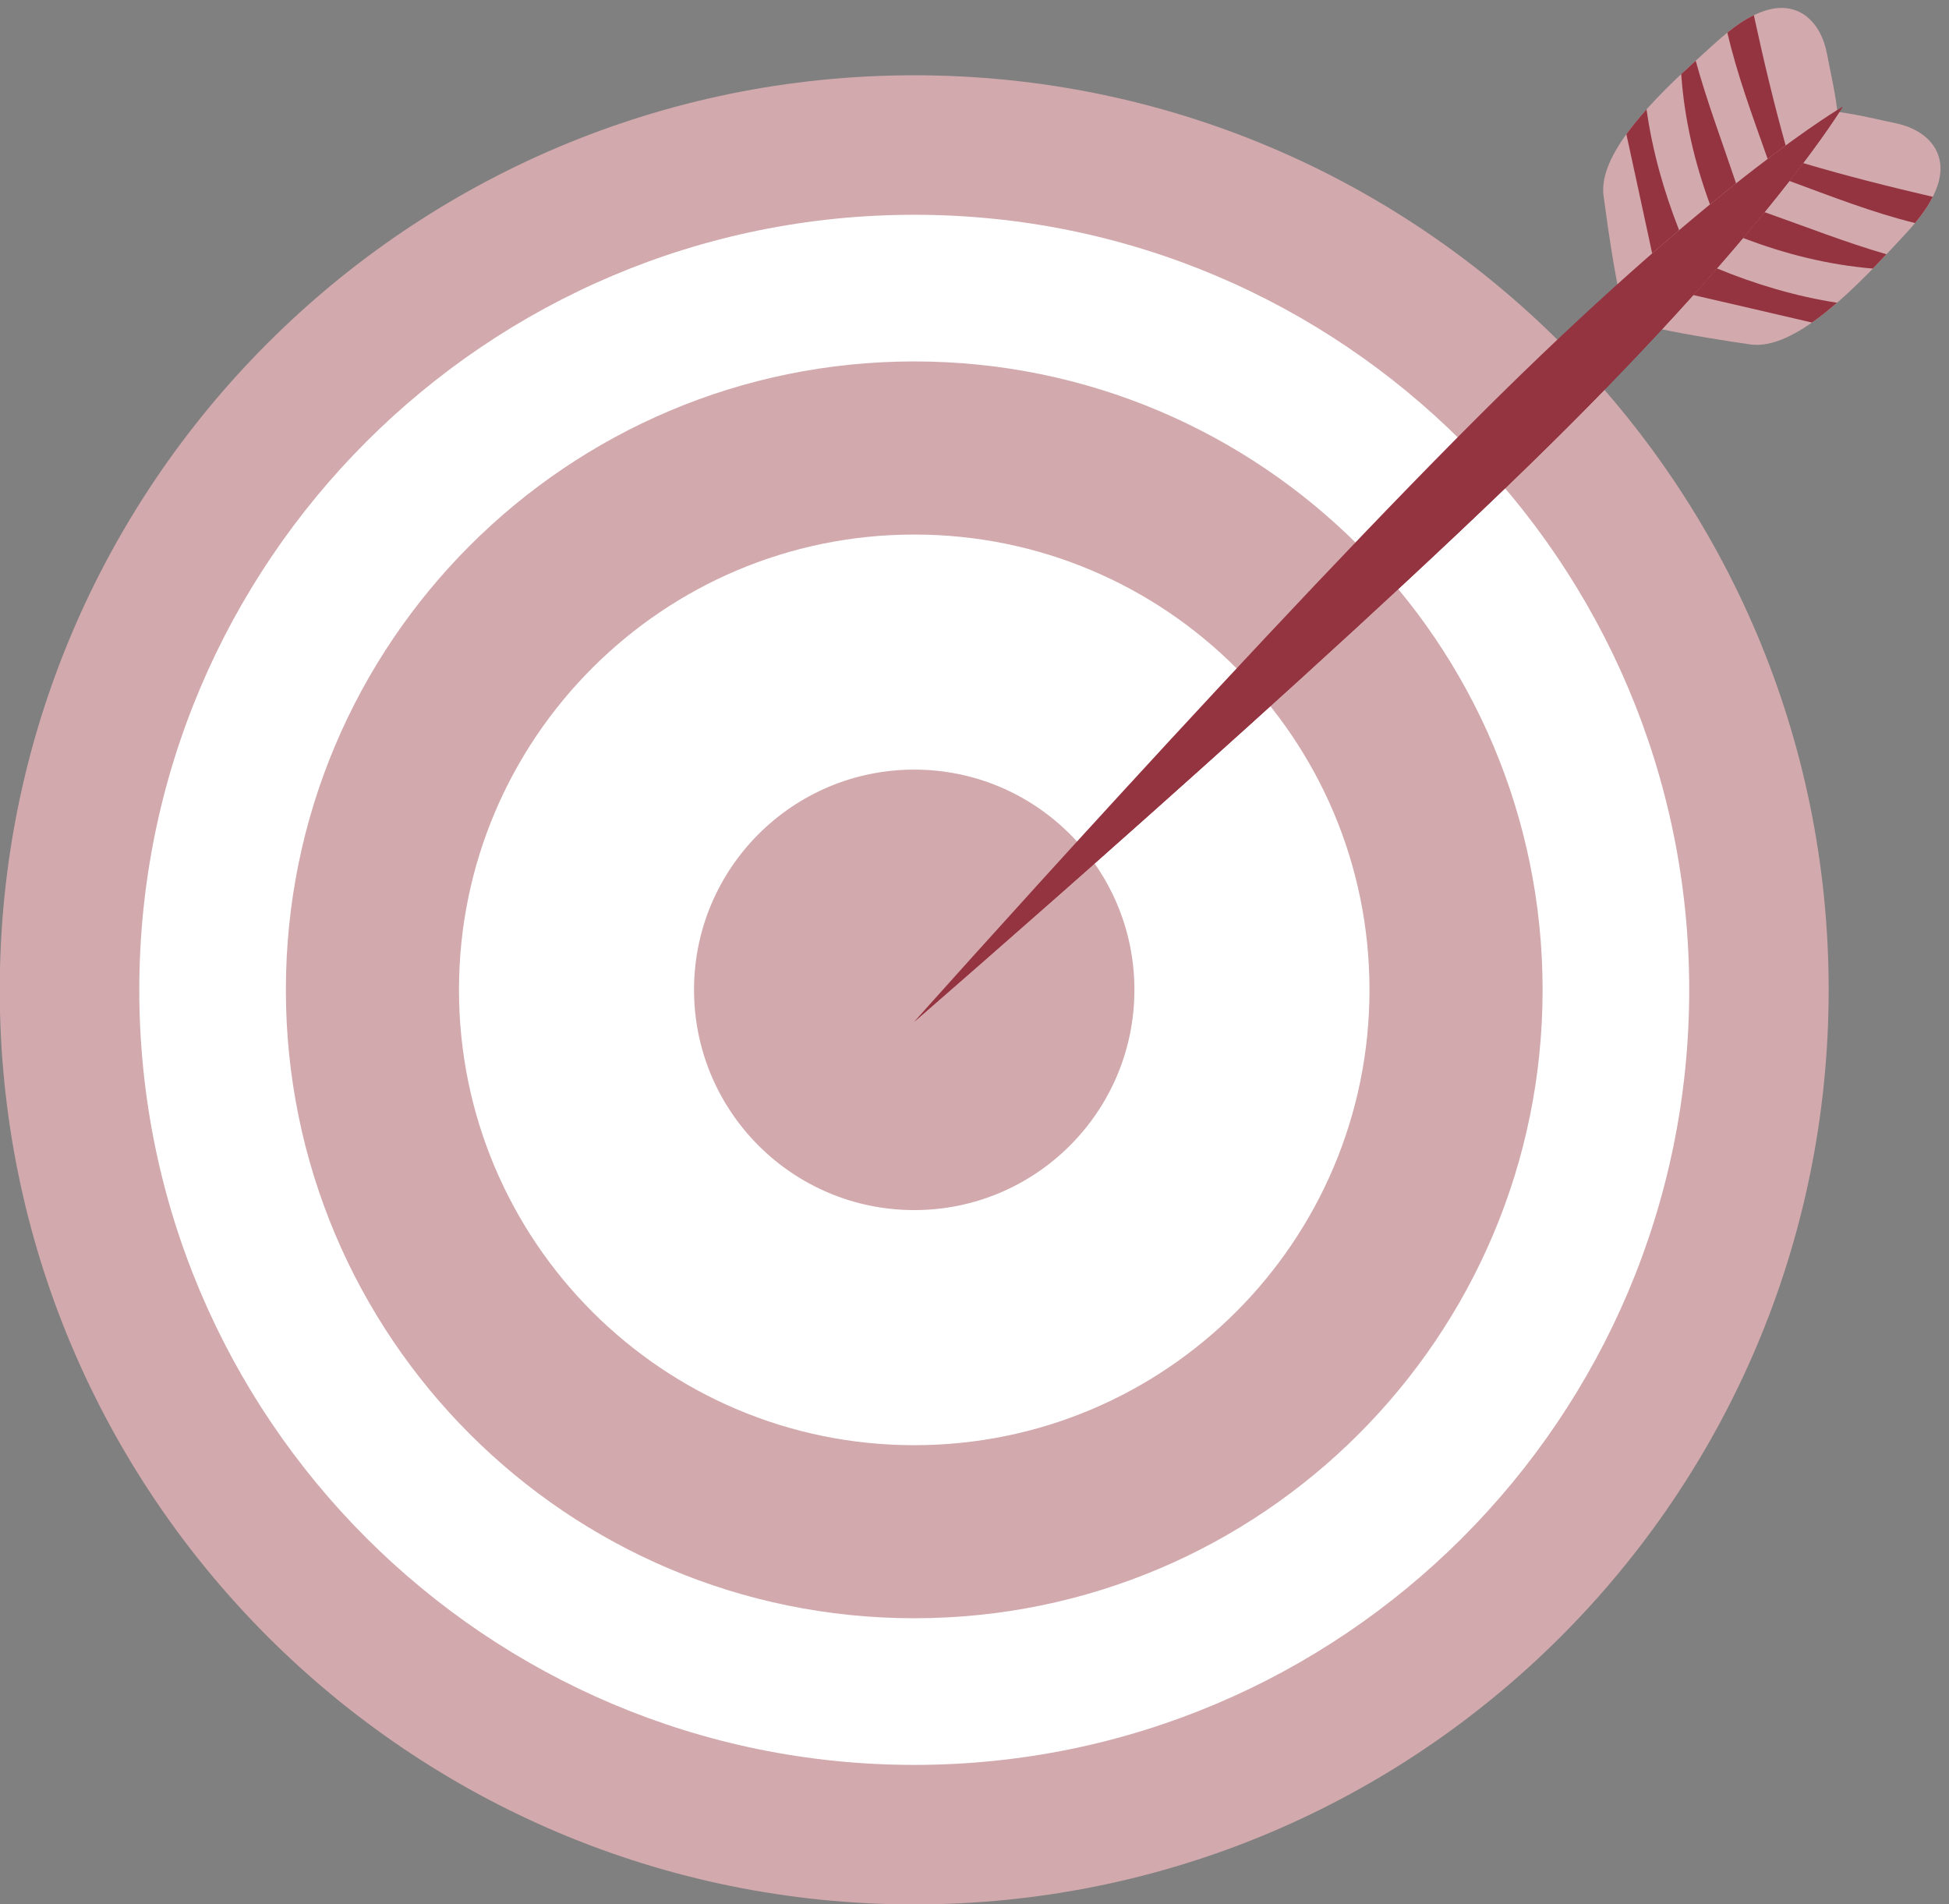
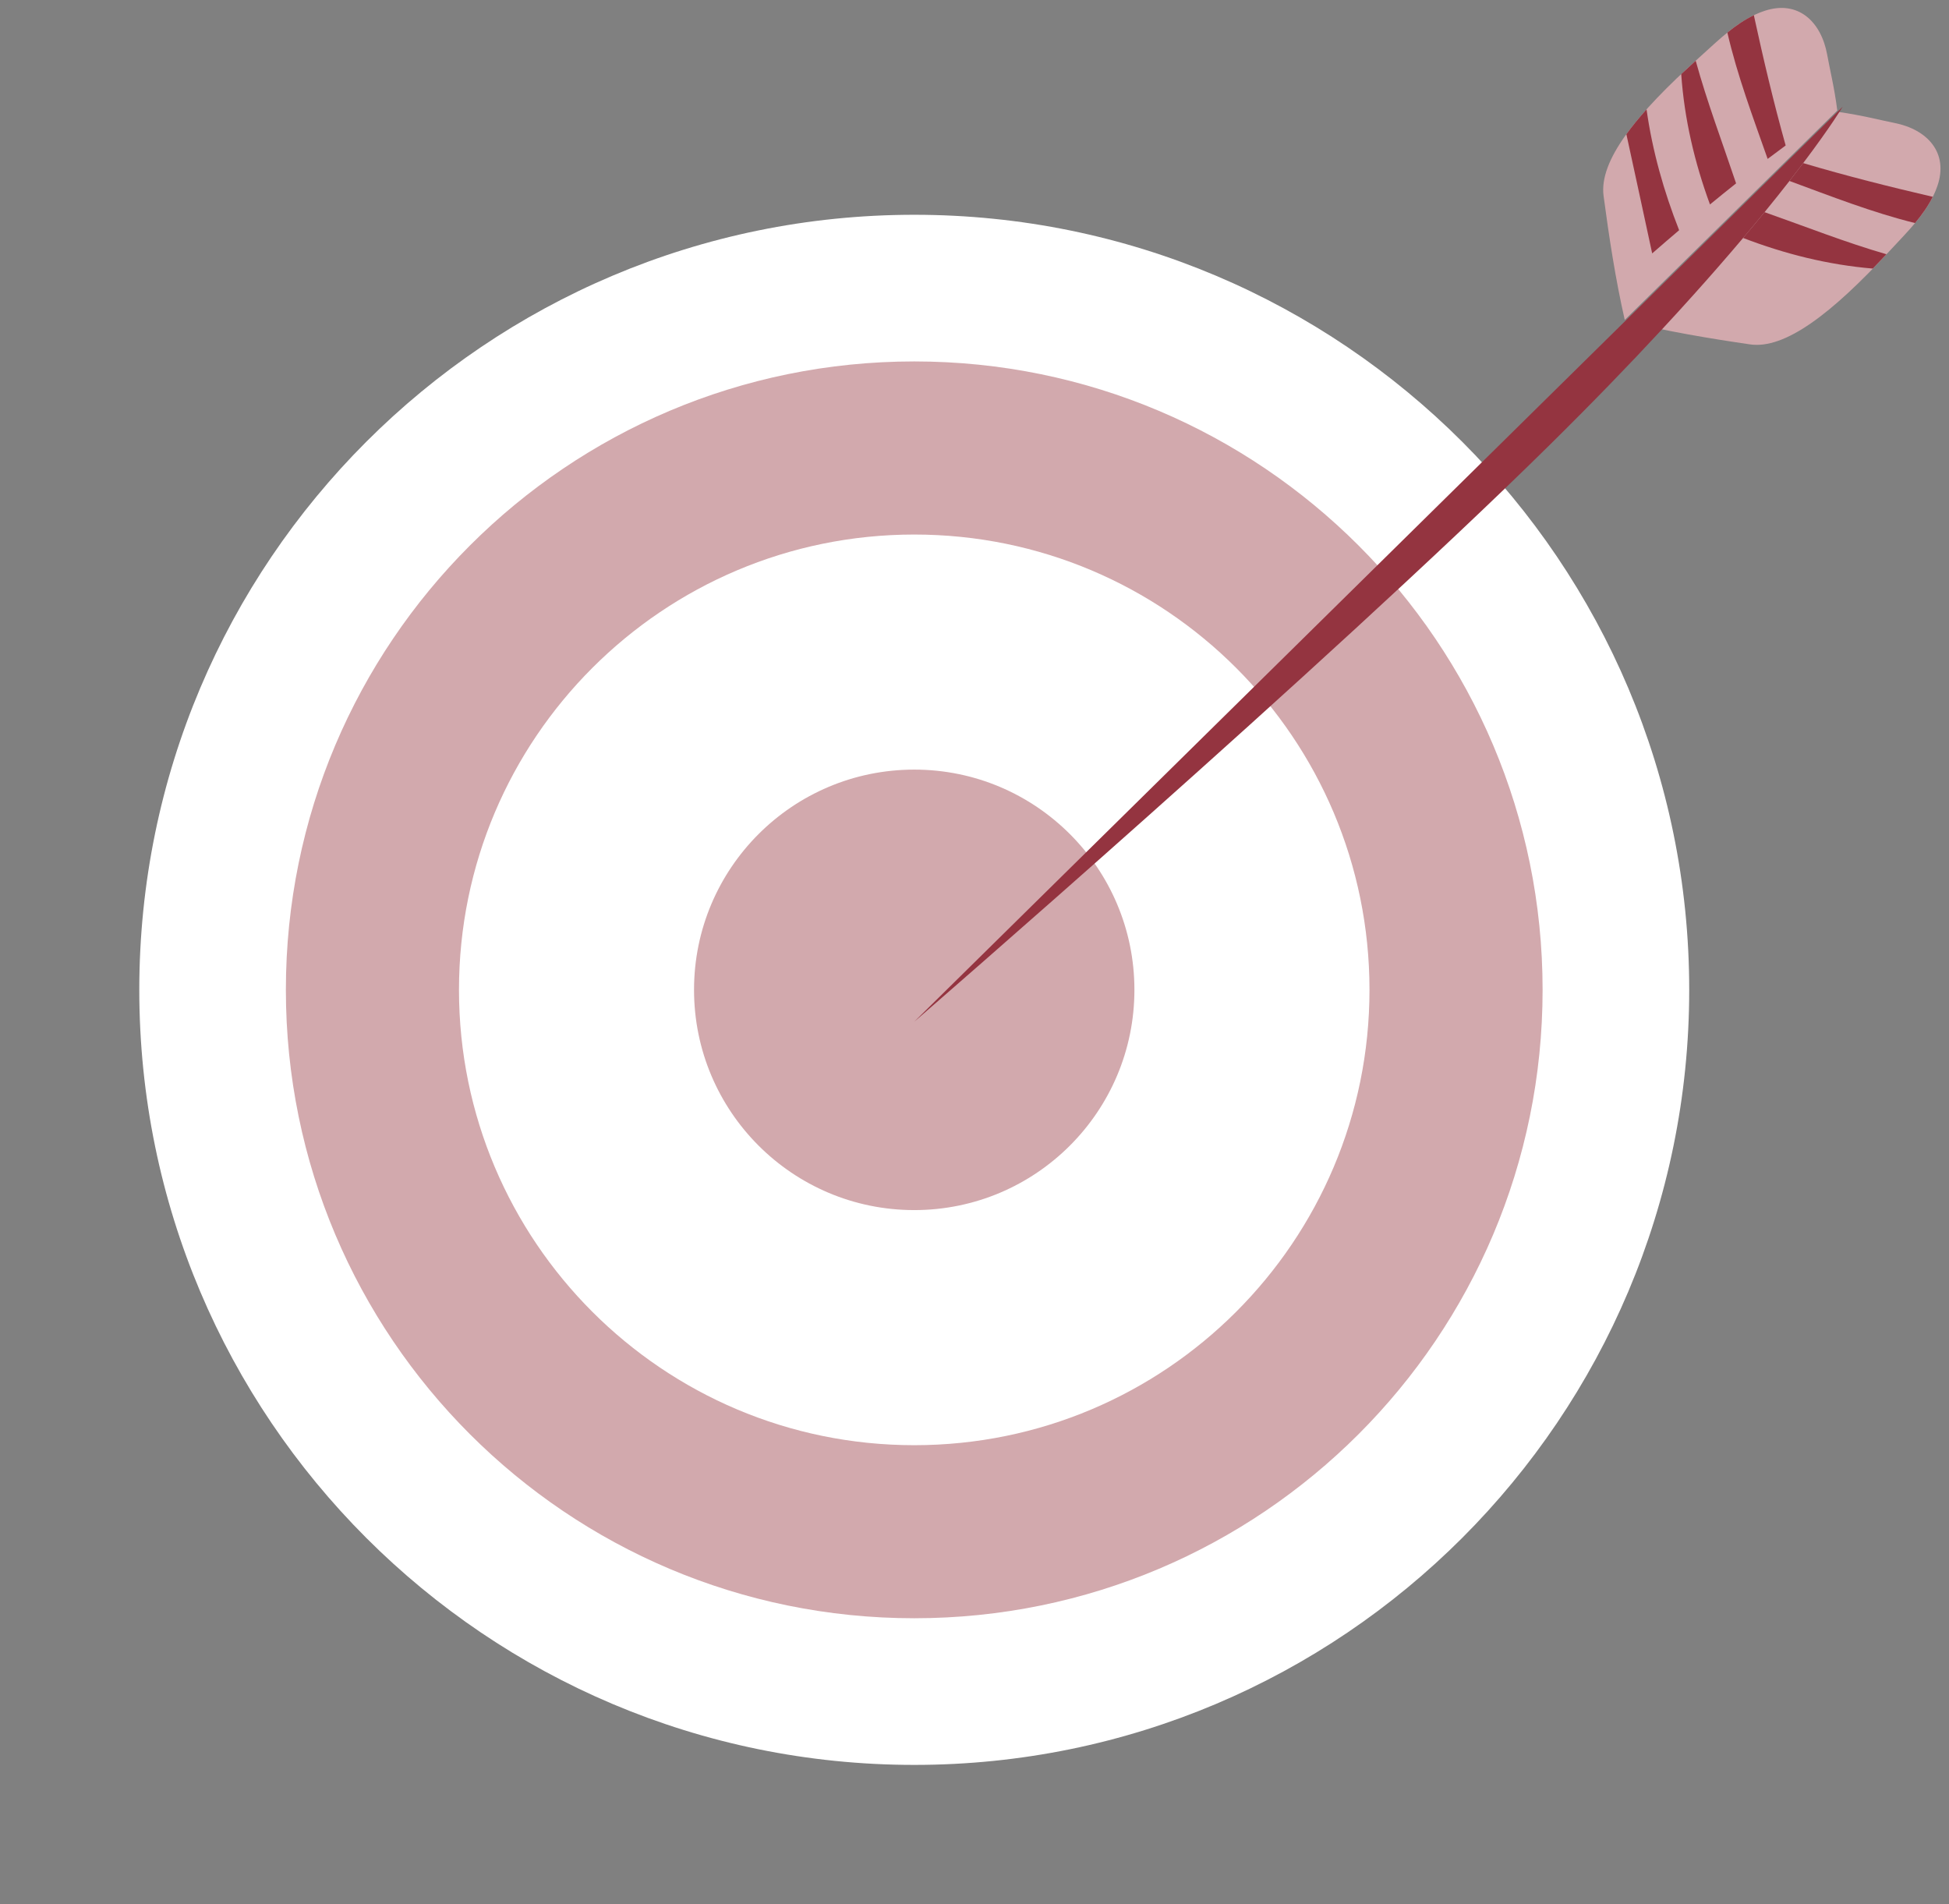
<svg xmlns="http://www.w3.org/2000/svg" fill="#000000" height="284" preserveAspectRatio="xMidYMid meet" version="1" viewBox="67.9 70.0 290.7 284.0" width="290.7" zoomAndPan="magnify">
  <rect x="67.9" y="70.0" width="290.7" height="284.0" fill="#808080" stroke="none" />
  <g>
    <g id="change1_1">
-       <path d="M 340.652 217.621 C 340.652 292.953 279.598 354.02 204.266 354.02 C 128.926 354.02 67.863 292.953 67.863 217.621 C 67.863 142.297 128.926 81.227 204.266 81.227 C 279.598 81.227 340.652 142.297 340.652 217.621" fill="#d2a9ad" />
-     </g>
+       </g>
    <g id="change2_1">
      <path d="M 319.852 217.621 C 319.852 281.461 268.098 333.211 204.266 333.211 C 140.422 333.211 88.676 281.461 88.676 217.621 C 88.676 153.781 140.422 102.031 204.266 102.031 C 268.098 102.031 319.852 153.781 319.852 217.621" fill="#ffffff" />
    </g>
    <g id="change1_2">
      <path d="M 297.984 217.621 C 297.984 269.383 256.016 311.34 204.266 311.34 C 152.5 311.34 110.539 269.383 110.539 217.621 C 110.539 165.867 152.5 123.902 204.266 123.902 C 256.016 123.902 297.984 165.867 297.984 217.621" fill="#d2a9ad" />
    </g>
    <g id="change2_2">
      <path d="M 272.164 217.621 C 272.164 255.121 241.762 285.531 204.266 285.531 C 166.766 285.531 136.359 255.121 136.359 217.621 C 136.359 180.125 166.766 149.719 204.266 149.719 C 241.762 149.719 272.164 180.125 272.164 217.621" fill="#ffffff" />
    </g>
    <g id="change1_3">
      <path d="M 237.102 217.621 C 237.102 235.758 222.398 250.469 204.266 250.469 C 186.121 250.469 171.418 235.758 171.418 217.621 C 171.418 199.484 186.121 184.777 204.266 184.777 C 222.398 184.777 237.102 199.484 237.102 217.621" fill="#d2a9ad" />
    </g>
    <g id="change1_4">
      <path d="M 349.758 107.406 C 352.441 104.488 355.527 101.613 356.863 97.754 C 358.578 92.785 355.383 89.312 350.48 88.34 C 348.488 87.945 345.605 87.191 342.148 86.699 L 310.461 117.93 C 316.43 119.395 322.824 120.473 328.91 121.359 C 334.109 122.125 341.086 116.805 349.758 107.406" fill="#d2a9ad" />
    </g>
    <g id="change3_1">
      <path d="M 347.238 110.055 C 340.547 109.492 334.094 107.871 327.891 105.488 C 329.027 104.141 330.098 102.855 331.09 101.641 C 337.176 103.781 343.129 106.141 349.27 107.918 C 348.578 108.648 347.902 109.371 347.238 110.055" fill="#943440" />
    </g>
    <g id="change3_2">
      <path d="M 353.535 103.266 C 347.137 101.684 341.023 99.277 334.805 96.988 C 335.543 96.039 336.227 95.152 336.852 94.324 C 343.238 96.223 349.695 97.844 356.176 99.352 C 355.473 100.766 354.547 102.047 353.535 103.266" fill="#943440" />
    </g>
    <g id="change3_3">
-       <path d="M 338.16 118.105 C 332.266 116.723 326.363 115.363 320.465 114 C 321.695 112.629 322.867 111.309 323.984 110.031 C 329.746 112.402 335.723 114.188 341.895 115.148 C 340.598 116.273 339.355 117.27 338.16 118.105" fill="#943440" />
-     </g>
+       </g>
    <g id="change1_5">
      <path d="M 321.348 78.574 C 324.309 75.926 327.242 72.887 331.109 71.613 C 336.098 69.973 339.52 73.215 340.426 78.129 C 340.777 80.129 341.5 83.02 341.941 86.484 L 310.238 117.711 C 308.871 111.719 307.887 105.312 307.078 99.207 C 306.398 93.992 311.824 87.113 321.348 78.574" fill="#d2a9ad" />
    </g>
    <g id="change3_4">
      <path d="M 322.949 100.492 C 320.656 94.246 319.125 87.758 318.66 81.051 C 319.352 80.398 320.082 79.727 320.82 79.059 C 322.52 85.227 324.785 91.215 326.844 97.348 C 325.613 98.324 324.316 99.371 322.949 100.492" fill="#943440" />
    </g>
    <g id="change3_5">
      <path d="M 331.551 93.699 C 329.348 87.441 327.031 81.289 325.543 74.859 C 326.777 73.859 328.074 72.953 329.492 72.27 C 330.906 78.785 332.434 85.27 334.238 91.695 C 333.402 92.309 332.508 92.977 331.551 93.699" fill="#943440" />
    </g>
    <g id="change3_6">
      <path d="M 314.328 107.793 C 313.051 101.863 311.773 95.934 310.48 90.016 C 311.336 88.832 312.344 87.594 313.488 86.316 C 314.359 92.512 316.059 98.523 318.348 104.332 C 317.055 105.43 315.715 106.582 314.328 107.793" fill="#943440" />
    </g>
    <g id="change4_1">
-       <path d="M 298.848 136.547 C 332.074 103.809 342.746 85.91 342.746 85.91 C 342.746 85.91 324.699 96.328 291.48 129.062 C 258.254 161.797 204.258 222.379 204.258 222.379 C 204.258 222.379 265.629 169.281 298.848 136.547" fill="#943440" />
-     </g>
+       </g>
    <g id="change5_1">
      <path d="M 204.258 222.379 L 342.746 85.91 C 342.746 85.91 341.035 88.781 336.852 94.324 C 336.227 95.152 335.543 96.039 334.805 96.988 C 333.699 98.41 332.465 99.957 331.09 101.641 C 330.098 102.855 329.027 104.141 327.891 105.488 C 326.672 106.93 325.375 108.441 323.984 110.031 C 322.867 111.309 321.695 112.629 320.465 114 C 318.992 115.641 317.438 117.348 315.789 119.121 C 310.941 124.352 305.324 130.164 298.848 136.547 C 265.629 169.281 204.258 222.379 204.258 222.379" fill="#943440" />
    </g>
  </g>
</svg>